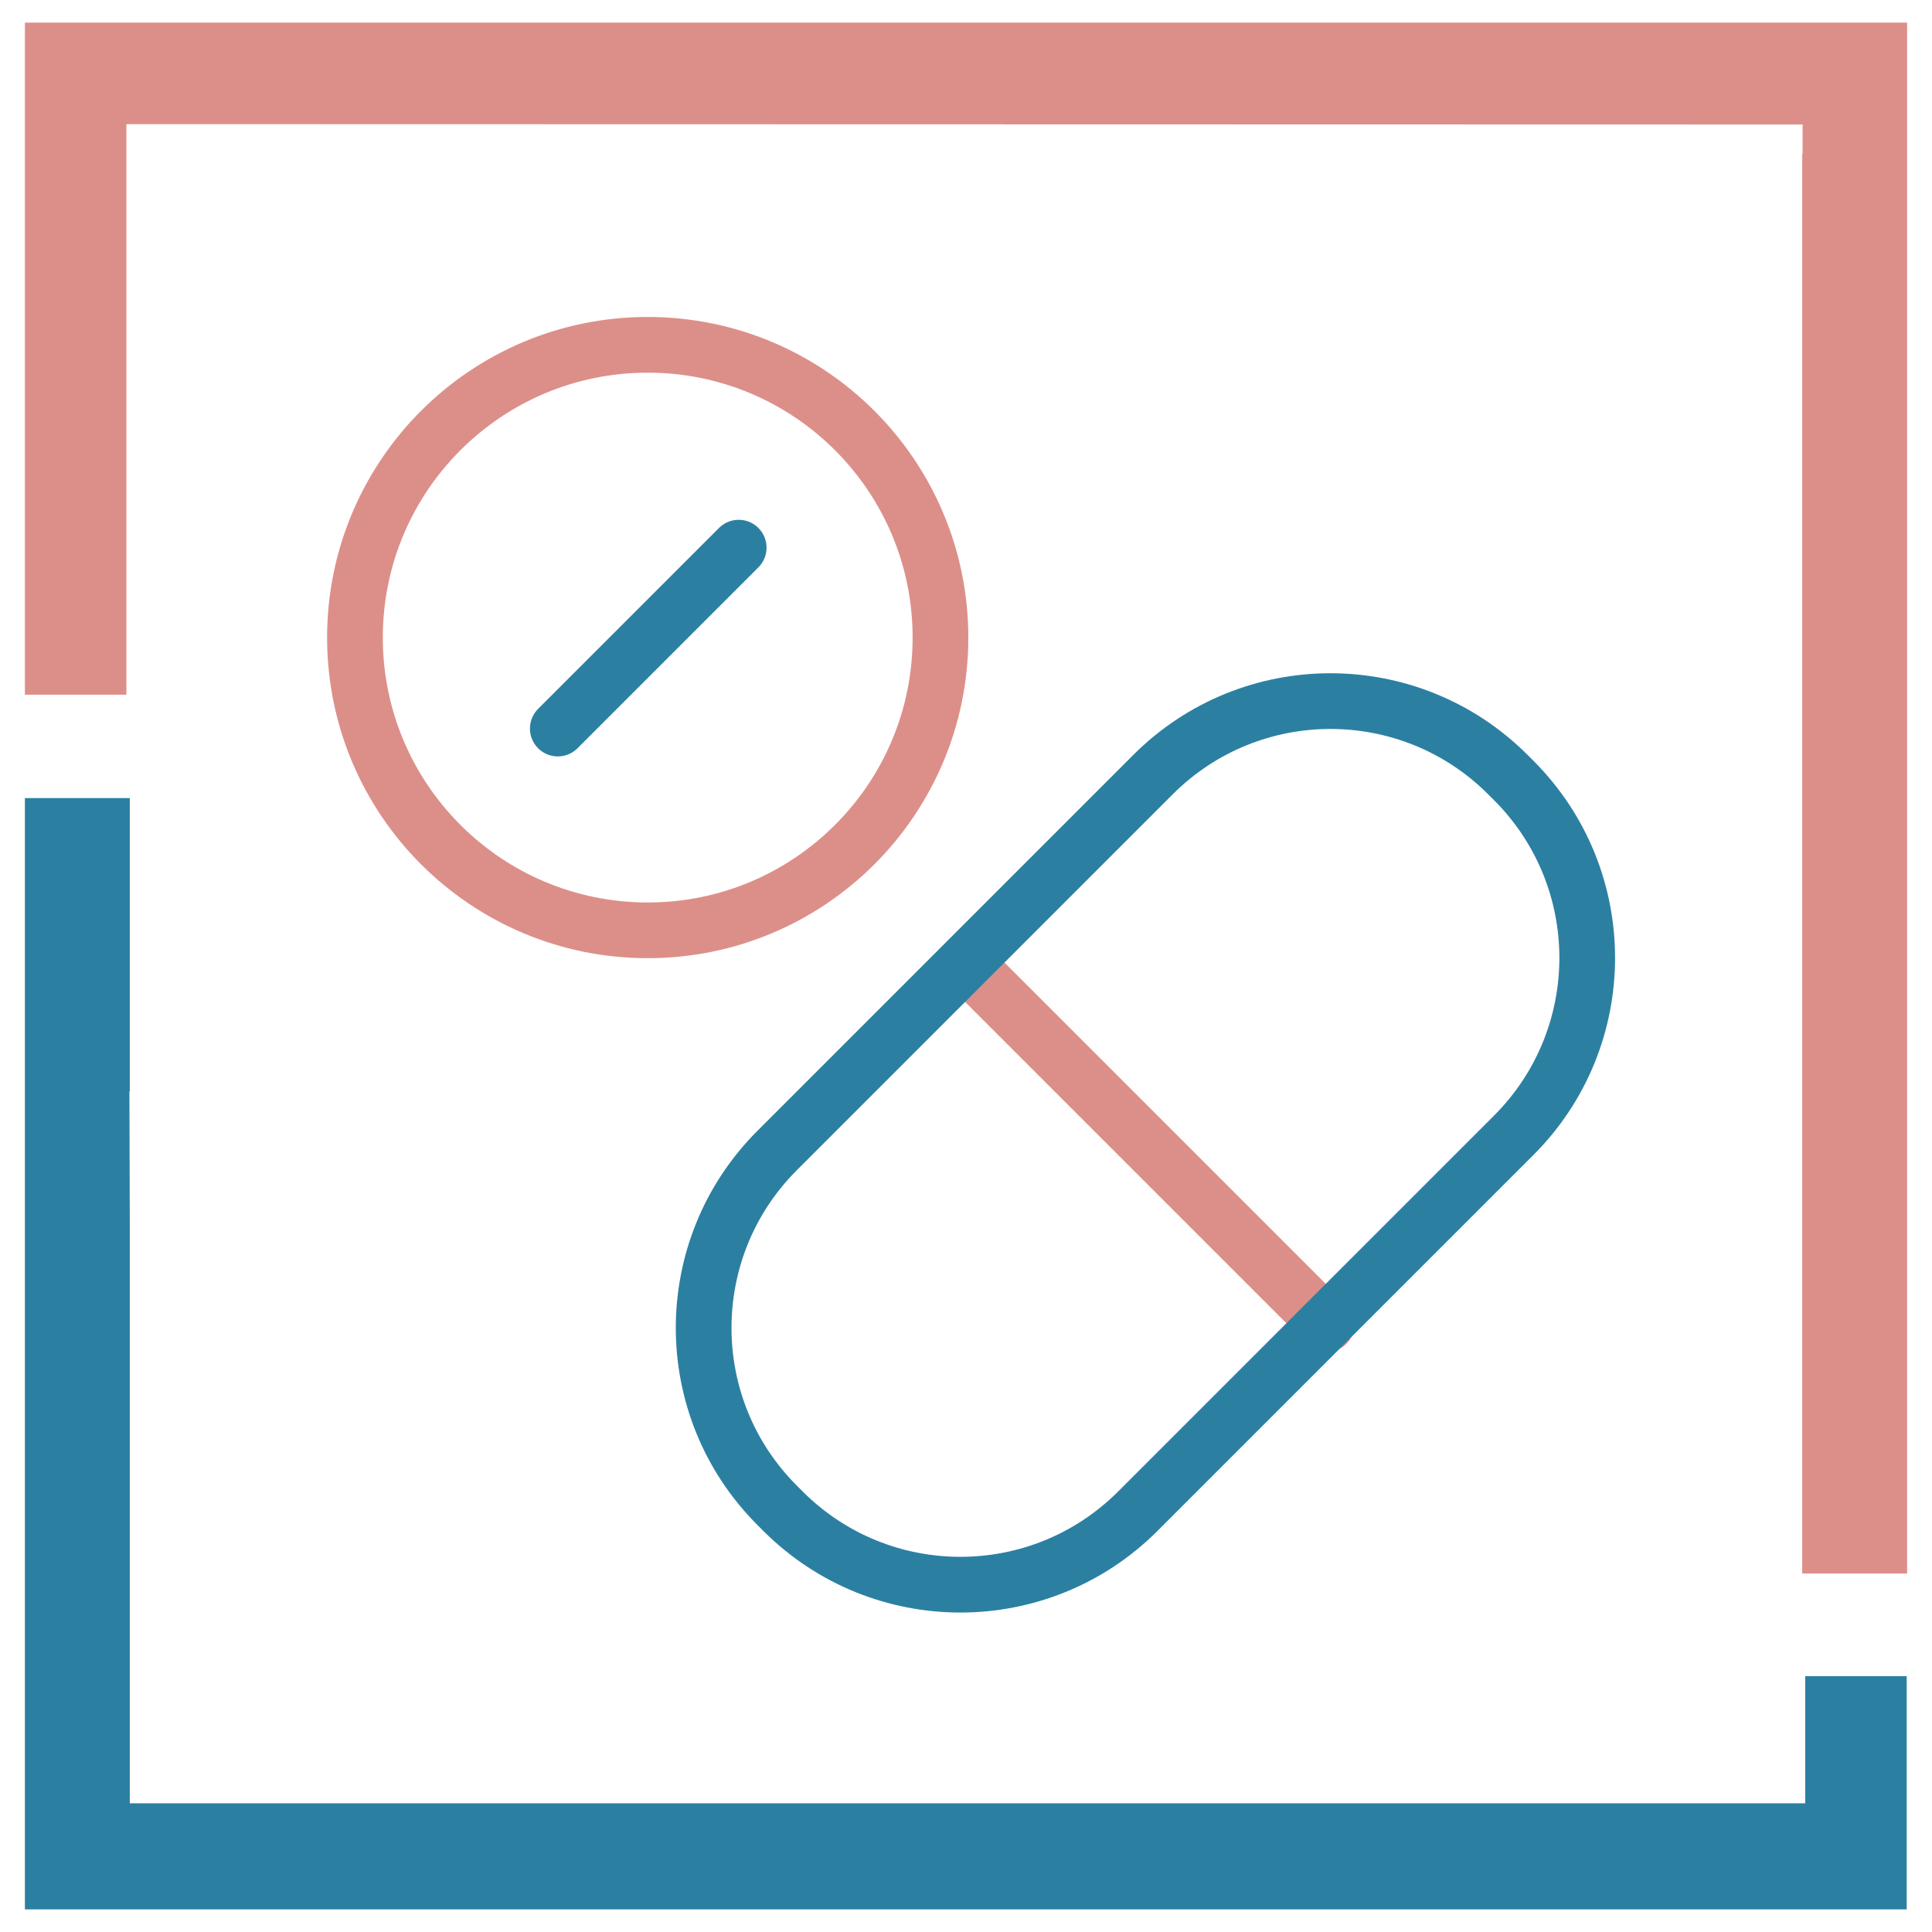
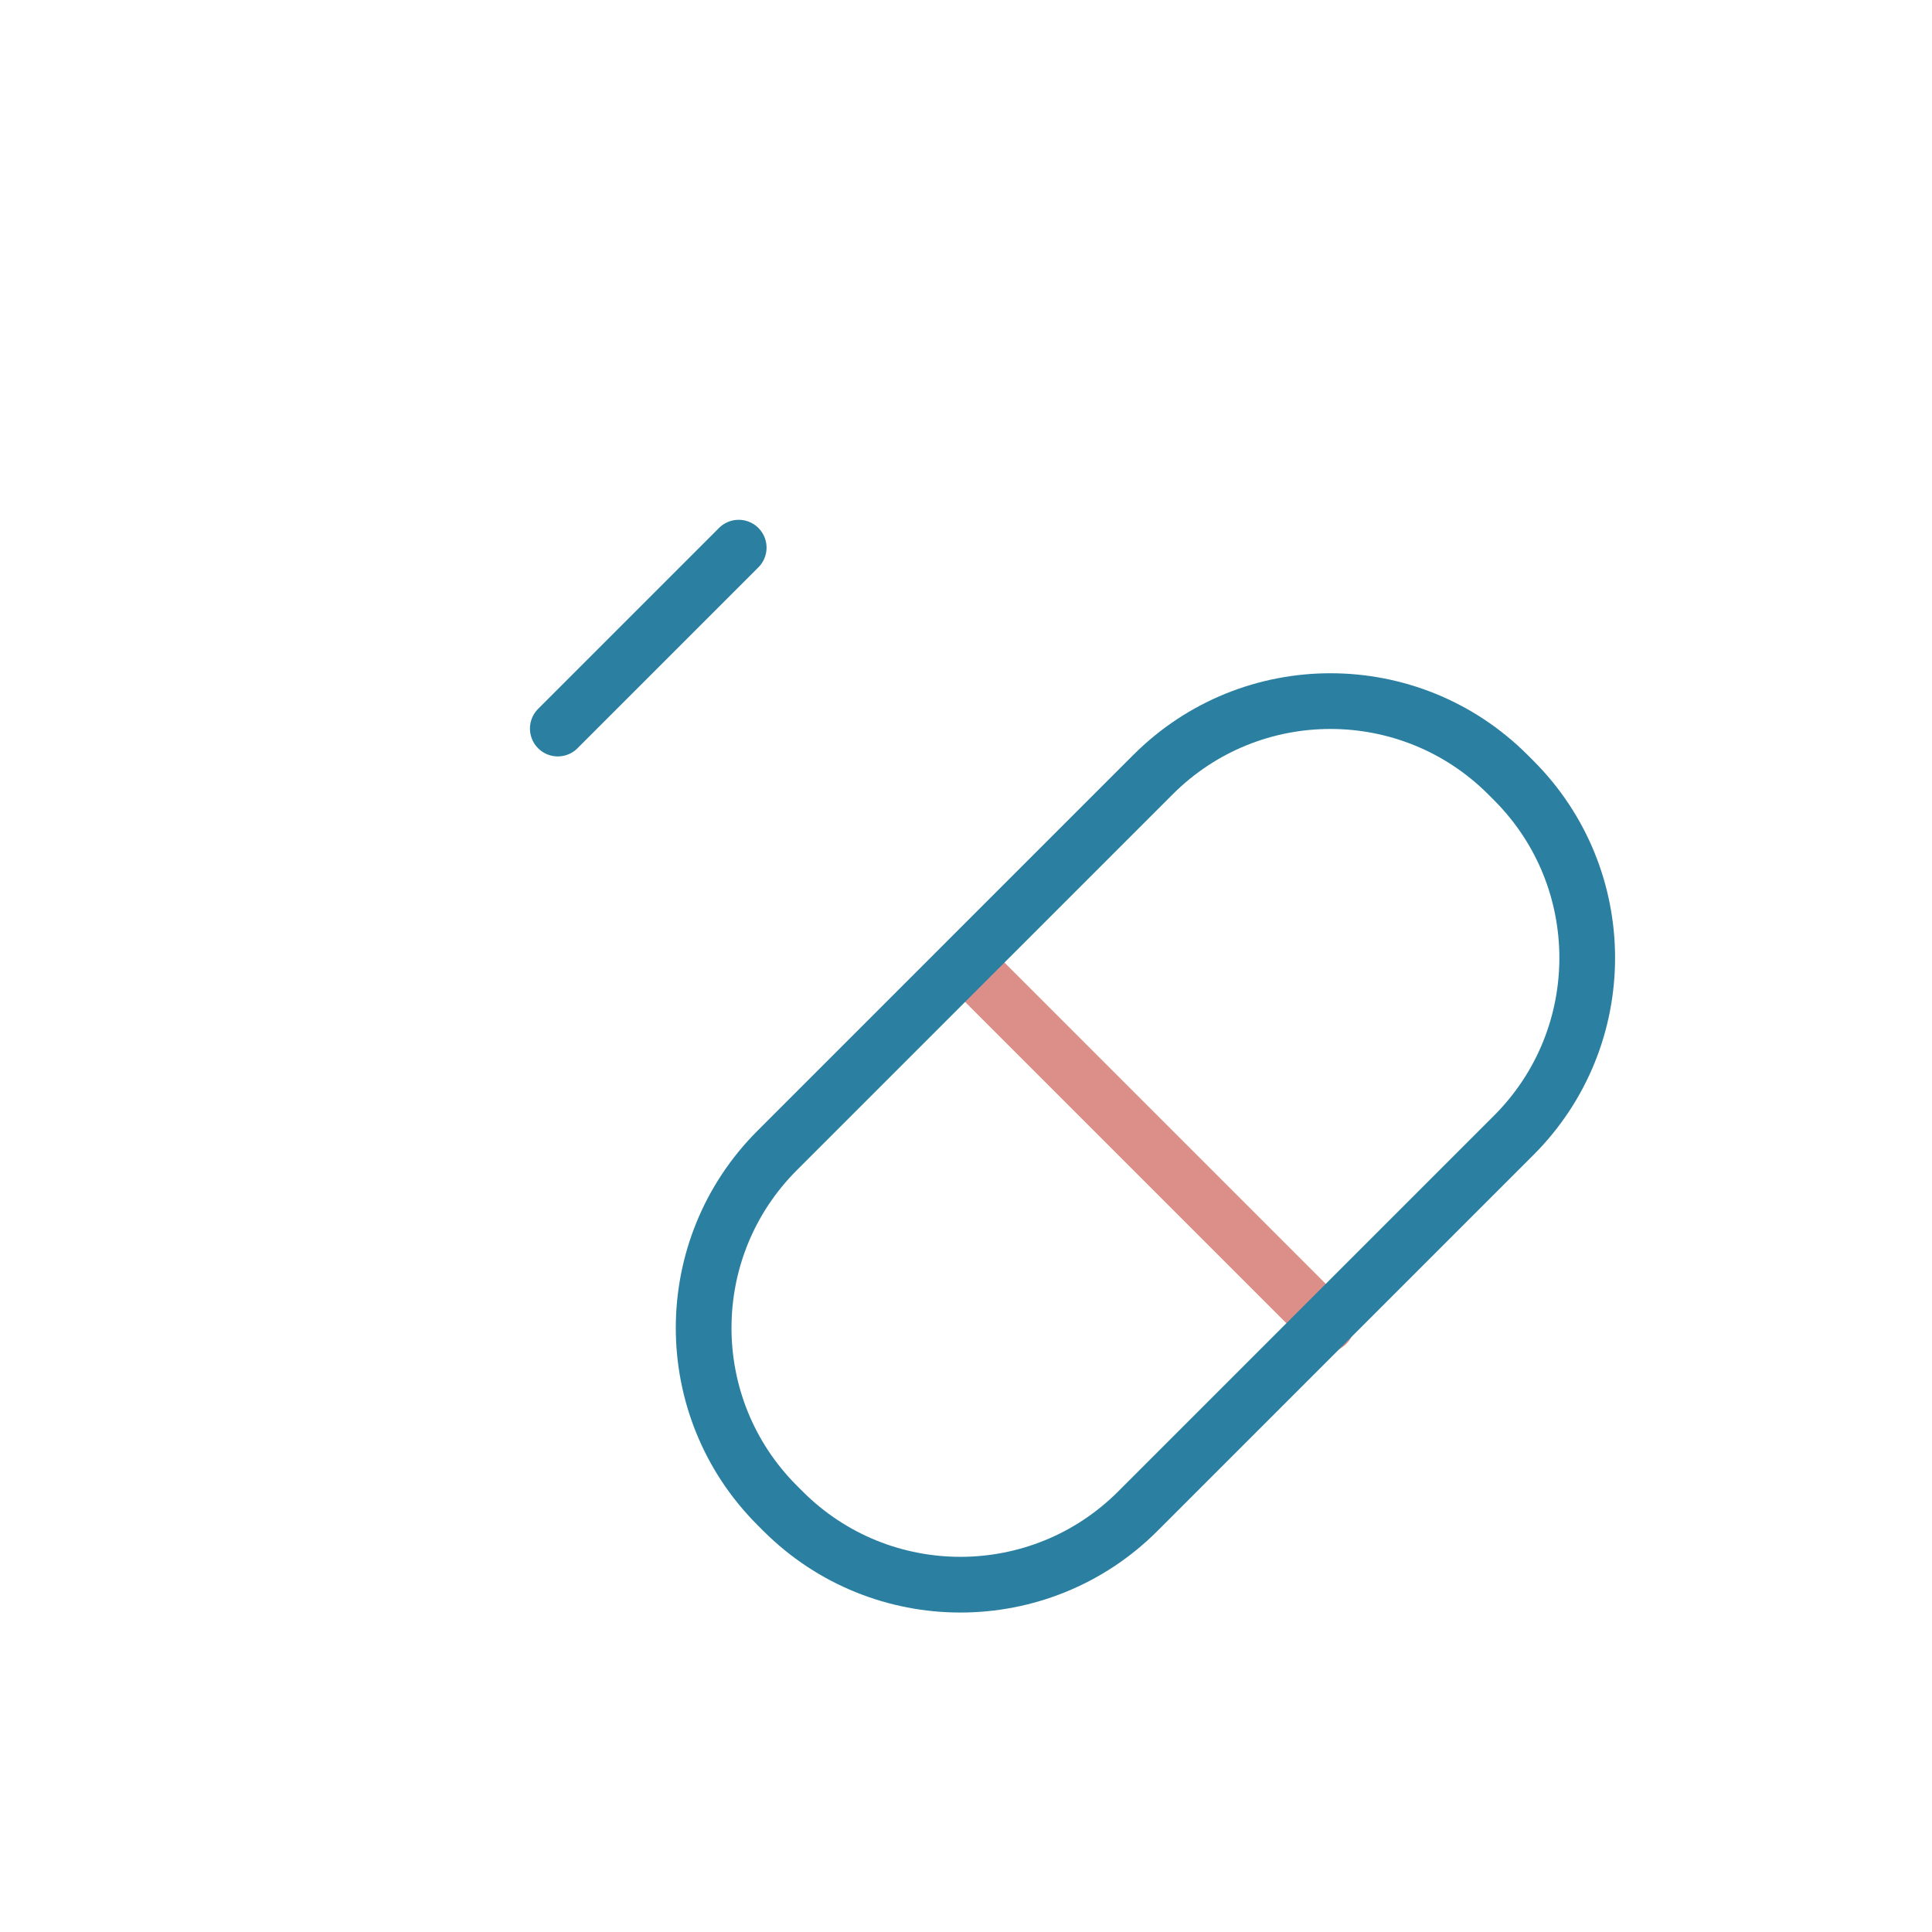
<svg xmlns="http://www.w3.org/2000/svg" width="762" height="762" viewBox="0 0 762 762" fill="none">
-   <path d="M711.988 711.25H51.197V571.054V483.989L51.048 430.709C51.048 430.56 51.048 430.411 51.197 430.262V341.858V314.771H9.823V751.136V753.07H752.023V751.136V663.178V661.095H711.988V711.25Z" fill="#2B80A2" />
-   <path d="M752.183 98.971V60.573V8.93H9.823V273.993H49.858V48.965L710.957 49.113V60.722L710.809 60.573V370.582V411.807V462.558V620.613H752.183V98.971Z" fill="#DC8F89" />
  <path d="M523.261 522.261L381 380" stroke="#DC8F89" stroke-width="21.971" stroke-miterlimit="10" stroke-linecap="round" stroke-linejoin="round" />
  <path d="M594.71 305.506L597.033 307.829C635.676 346.472 635.676 409.124 597.033 447.767L448.767 596.033C410.125 634.675 347.472 634.675 308.83 596.033L306.507 593.71C267.864 555.067 267.864 492.415 306.507 453.772L454.771 305.507C493.415 266.864 556.067 266.864 594.71 305.506Z" stroke="#2B80A2" stroke-width="21.971" stroke-miterlimit="10" stroke-linecap="round" stroke-linejoin="round" />
-   <path d="M255.465 366.931C319.235 366.931 370.931 315.235 370.931 251.465C370.931 187.696 319.235 136 255.465 136C191.696 136 140 187.696 140 251.465C140 315.235 191.696 366.931 255.465 366.931Z" stroke="#DC8F89" stroke-width="21.971" stroke-miterlimit="10" stroke-linecap="round" stroke-linejoin="round" />
  <path d="M291.351 216L220 287.351" stroke="#2B80A2" stroke-width="21.971" stroke-miterlimit="10" stroke-linecap="round" stroke-linejoin="round" />
</svg>